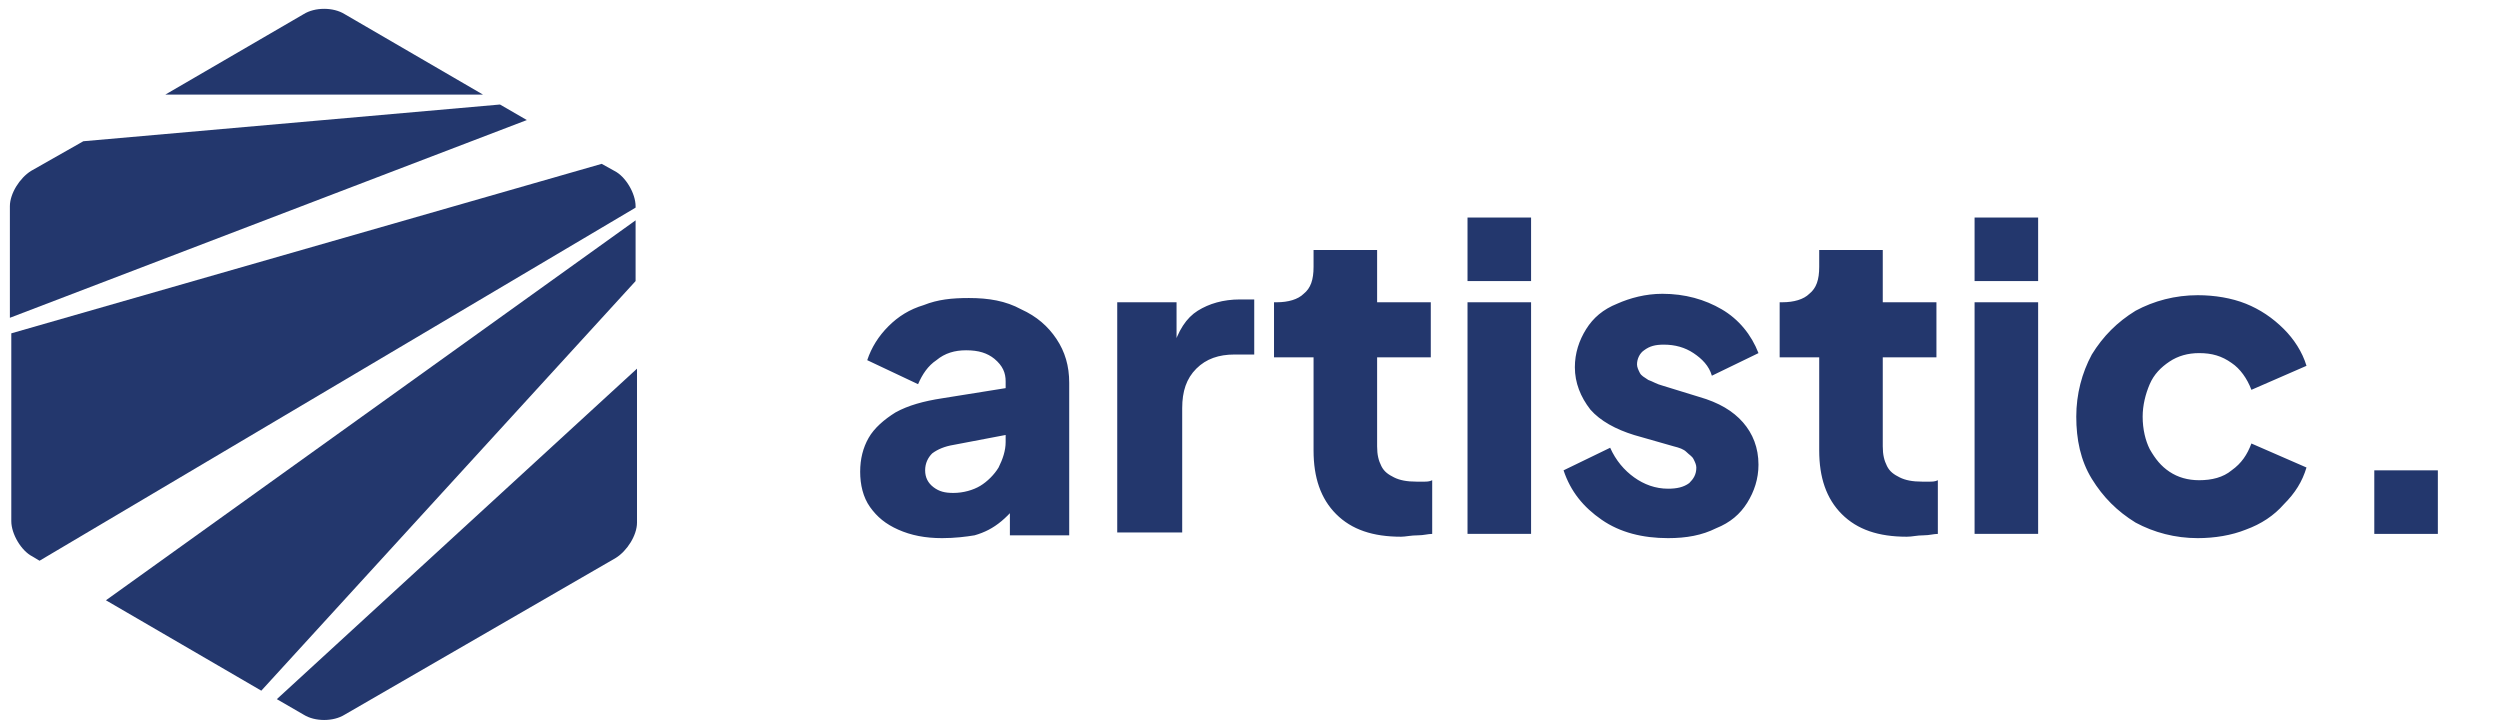
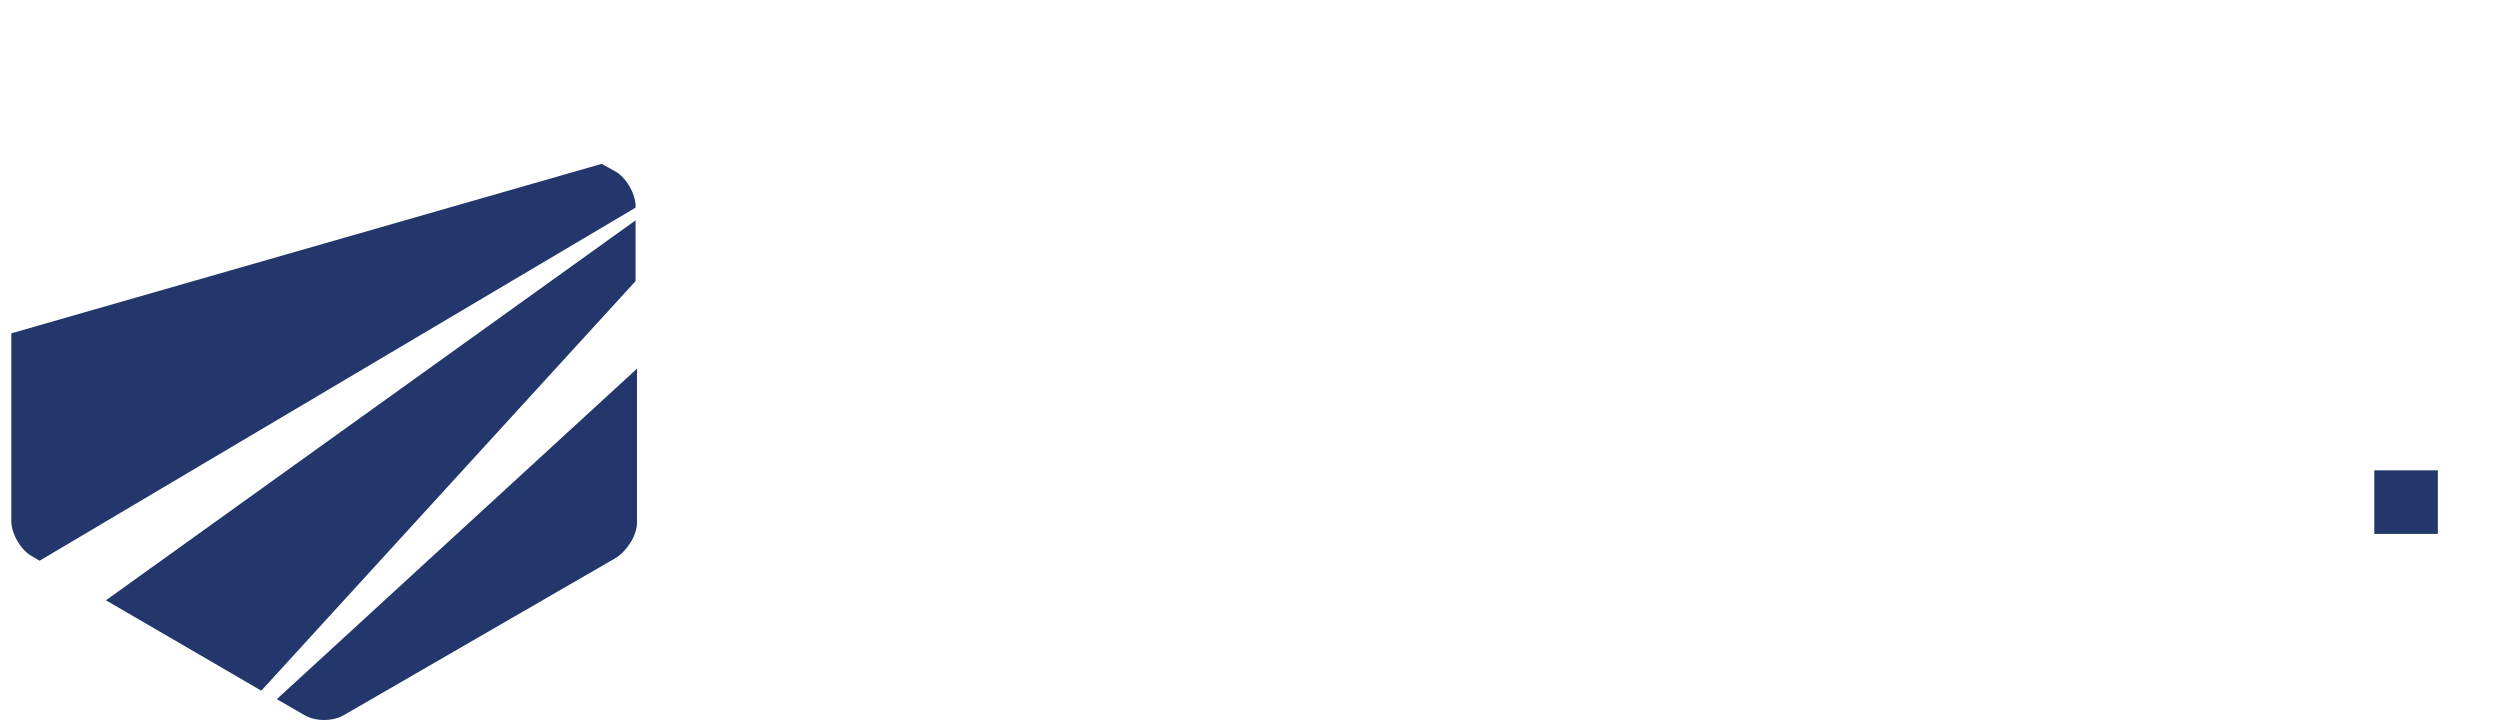
<svg xmlns="http://www.w3.org/2000/svg" version="1.1" id="Layer_1" x="0px" y="0px" viewBox="0 0 177 51" style="enable-background:new 0 0 177 51;" xml:space="preserve">
  <style type="text/css">
	.st0{fill:#23376D;}
</style>
-   <path class="st0" d="M34.2,6.7L24.4,1c-0.8-0.5-2.1-0.5-2.9,0l-9.8,5.7L34.2,6.7z" />
  <path class="st0" d="M18.5,48.9l26.5-29v-4.3L7.5,42.5L18.5,48.9z" />
-   <path class="st0" d="M37.3,8.5l-1.9-1.1L5.9,10l-3.7,2.1c-0.8,0.5-1.5,1.6-1.5,2.5v7.9L37.3,8.5z" />
-   <path class="st0" d="M19.6,49.5l1.9,1.1c0.8,0.5,2.1,0.5,2.9,0l19.2-11.1c0.8-0.5,1.5-1.6,1.5-2.5V26.1L19.6,49.5z" />
+   <path class="st0" d="M19.6,49.5l1.9,1.1c0.8,0.5,2.1,0.5,2.9,0l19.2-11.1c0.8-0.5,1.5-1.6,1.5-2.5V26.1L19.6,49.5" />
  <path class="st0" d="M2.3,39.4l0.5,0.3l42.2-25v-0.1c0-0.9-0.7-2.1-1.5-2.5l-0.9-0.5L0.8,23.6v13.3C0.8,37.8,1.5,39,2.3,39.4z" />
-   <path class="st0" d="M66.7,38.1c-1.2,0-2.2-0.2-3.1-0.6c-0.9-0.4-1.5-0.9-2-1.6c-0.5-0.7-0.7-1.6-0.7-2.5c0-0.9,0.2-1.7,0.6-2.4  c0.4-0.7,1.1-1.3,1.9-1.8c0.9-0.5,2-0.8,3.3-1l5-0.8v3.3l-4.2,0.8c-0.6,0.1-1.1,0.3-1.5,0.6c-0.3,0.3-0.5,0.7-0.5,1.2  c0,0.5,0.2,0.9,0.6,1.2c0.4,0.3,0.8,0.4,1.4,0.4c0.7,0,1.4-0.2,1.9-0.5s1-0.8,1.3-1.3c0.3-0.6,0.5-1.2,0.5-1.8V27  c0-0.6-0.2-1.1-0.8-1.6c-0.5-0.4-1.1-0.6-2-0.6c-0.8,0-1.5,0.2-2.1,0.7c-0.6,0.4-1,1-1.3,1.7l-3.6-1.7c0.3-0.9,0.8-1.7,1.5-2.4  s1.5-1.2,2.5-1.5c1-0.4,2-0.5,3.2-0.5c1.4,0,2.6,0.2,3.7,0.8c1.1,0.5,1.9,1.2,2.5,2.1c0.6,0.9,0.9,1.9,0.9,3.1v10.8h-4.2v-2.6l1-0.2  c-0.5,0.7-1,1.3-1.6,1.8c-0.6,0.5-1.2,0.8-1.9,1C68.4,38,67.6,38.1,66.7,38.1z M79.1,37.8V21.4h4.2v3.9L83,24.8  c0.4-1.4,1-2.3,1.8-2.8c0.8-0.5,1.8-0.8,3-0.8h1v3.9h-1.4c-1.1,0-2,0.3-2.7,1c-0.7,0.7-1,1.6-1,2.8v8.8H79.1z M99.2,38  c-2,0-3.5-0.5-4.6-1.6c-1.1-1.1-1.6-2.6-1.6-4.5v-6.6h-2.8v-3.9h0.2c0.8,0,1.5-0.2,1.9-0.6c0.5-0.4,0.7-1,0.7-1.9v-1.2h4.5v3.7h3.8  v3.9h-3.8v6.3c0,0.6,0.1,1,0.3,1.4c0.2,0.4,0.5,0.6,0.9,0.8c0.4,0.2,0.9,0.3,1.6,0.3c0.1,0,0.3,0,0.5,0c0.2,0,0.4,0,0.6-0.1v3.8  c-0.3,0-0.6,0.1-1,0.1C99.9,37.9,99.5,38,99.2,38z M103.9,37.8V21.4h4.5v16.4H103.9z M103.9,19.9v-4.5h4.5v4.5H103.9z M118.1,38.1  c-1.8,0-3.4-0.4-4.7-1.3c-1.3-0.9-2.2-2-2.7-3.5l3.3-1.6c0.4,0.9,1,1.6,1.7,2.1c0.7,0.5,1.5,0.8,2.4,0.8c0.6,0,1.1-0.1,1.5-0.4  c0.3-0.3,0.5-0.6,0.5-1.1c0-0.2-0.1-0.4-0.2-0.6c-0.1-0.2-0.3-0.3-0.5-0.5s-0.5-0.3-0.9-0.4l-2.8-0.8c-1.3-0.4-2.4-1-3.1-1.8  c-0.7-0.9-1.1-1.9-1.1-3c0-1,0.3-1.9,0.8-2.7c0.5-0.8,1.2-1.4,2.2-1.8c0.9-0.4,2-0.7,3.2-0.7c1.6,0,3,0.4,4.2,1.1  c1.2,0.7,2.1,1.8,2.6,3.1l-3.3,1.6c-0.2-0.7-0.7-1.2-1.3-1.6c-0.6-0.4-1.3-0.6-2.1-0.6c-0.6,0-1,0.1-1.4,0.4c-0.3,0.2-0.5,0.6-0.5,1  c0,0.2,0.1,0.4,0.2,0.6c0.1,0.2,0.3,0.3,0.6,0.5c0.3,0.1,0.6,0.3,1,0.4l2.6,0.8c1.4,0.4,2.4,1,3.1,1.8c0.7,0.8,1.1,1.8,1.1,3  c0,1-0.3,1.9-0.8,2.7c-0.5,0.8-1.2,1.4-2.2,1.8C120.5,37.9,119.4,38.1,118.1,38.1z M135,38c-2,0-3.5-0.5-4.6-1.6  c-1.1-1.1-1.6-2.6-1.6-4.5v-6.6H126v-3.9h0.2c0.8,0,1.5-0.2,1.9-0.6c0.5-0.4,0.7-1,0.7-1.9v-1.2h4.5v3.7h3.8v3.9h-3.8v6.3  c0,0.6,0.1,1,0.3,1.4c0.2,0.4,0.5,0.6,0.9,0.8c0.4,0.2,0.9,0.3,1.6,0.3c0.1,0,0.3,0,0.5,0c0.2,0,0.4,0,0.6-0.1v3.8  c-0.3,0-0.6,0.1-1,0.1C135.7,37.9,135.4,38,135,38z M139.8,37.8V21.4h4.5v16.4H139.8z M139.8,19.9v-4.5h4.5v4.5H139.8z M155.6,38.1  c-1.6,0-3.1-0.4-4.4-1.1c-1.3-0.8-2.3-1.8-3.1-3.1c-0.8-1.3-1.1-2.8-1.1-4.4c0-1.6,0.4-3.1,1.1-4.4c0.8-1.3,1.8-2.3,3.1-3.1  c1.3-0.7,2.8-1.1,4.4-1.1c1.2,0,2.4,0.2,3.4,0.6c1,0.4,1.9,1,2.7,1.8c0.7,0.7,1.3,1.6,1.6,2.6l-3.9,1.7c-0.3-0.8-0.8-1.5-1.4-1.9  c-0.7-0.5-1.4-0.7-2.3-0.7c-0.8,0-1.5,0.2-2.1,0.6c-0.6,0.4-1.1,0.9-1.4,1.6c-0.3,0.7-0.5,1.5-0.5,2.3c0,0.9,0.2,1.7,0.5,2.3  c0.4,0.7,0.8,1.2,1.4,1.6c0.6,0.4,1.3,0.6,2.1,0.6c0.9,0,1.7-0.2,2.3-0.7c0.7-0.5,1.1-1.1,1.4-1.9l3.9,1.7c-0.3,1-0.8,1.8-1.6,2.6  c-0.7,0.8-1.6,1.4-2.7,1.8C158,37.9,156.8,38.1,155.6,38.1z" />
  <path class="st0" d="M168.1,37.8v-4.5h4.5v4.5H168.1z" />
</svg>